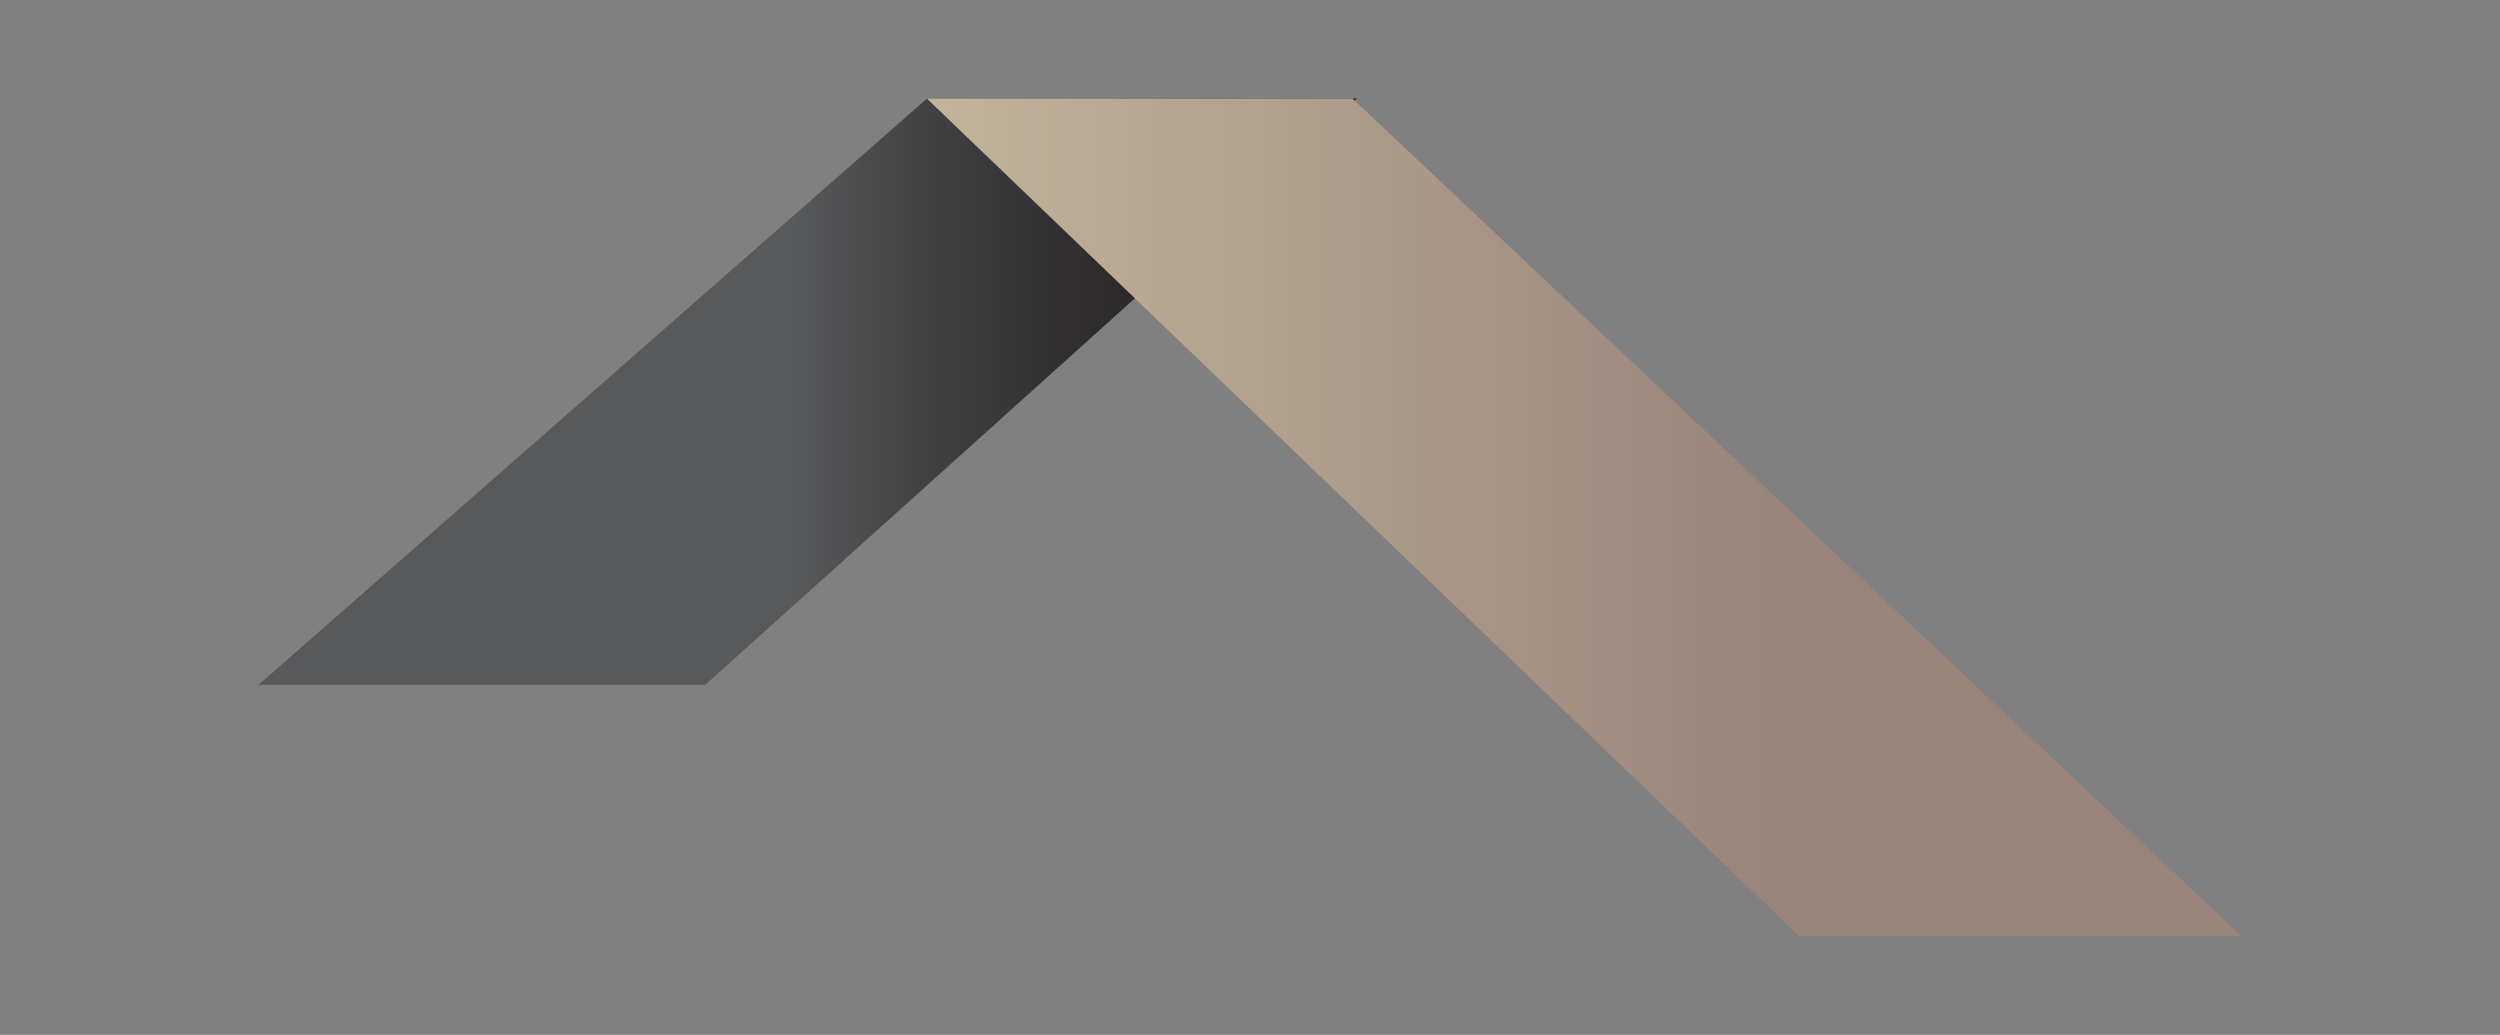
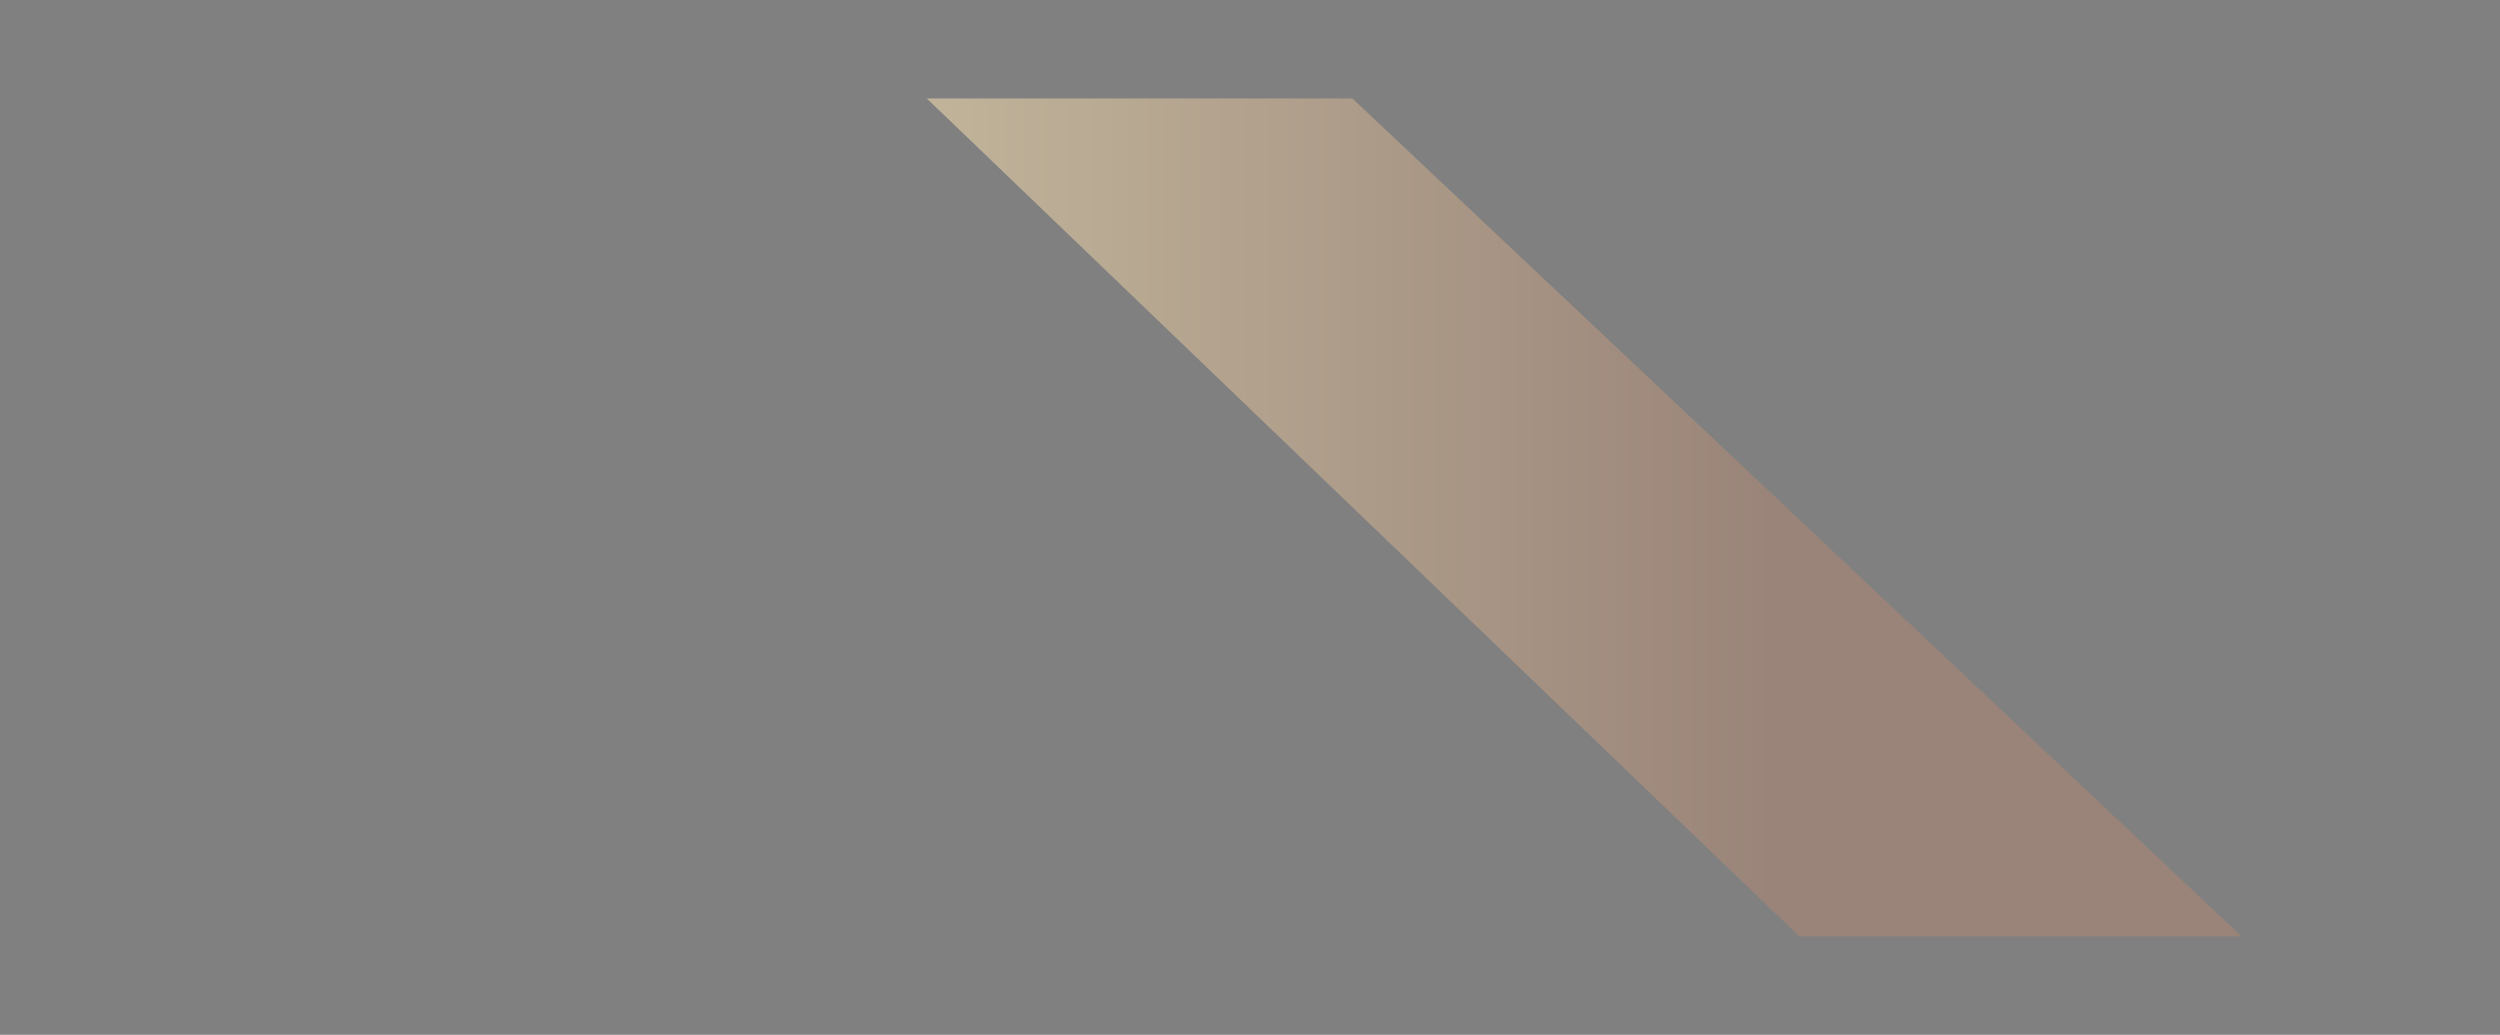
<svg xmlns="http://www.w3.org/2000/svg" version="1.1" id="Livello_1" x="0px" y="0px" width="100px" height="41.393px" viewBox="0 0 100 41.393" enable-background="new 0 0 100 41.393" xml:space="preserve">
  <rect x="0" y="0" width="100" height="41.393" fill="#808080" stroke="none" />
  <g>
    <linearGradient id="SVGID_1_" gradientUnits="userSpaceOnUse" x1="10.34" y1="15.668" x2="54.281" y2="15.668">
      <stop offset="0.487" style="stop-color:#58595B" />
      <stop offset="0.599" style="stop-color:#434344" />
      <stop offset="0.733" style="stop-color:#312F30" />
      <stop offset="0.867" style="stop-color:#272324" />
      <stop offset="1" style="stop-color:#231F20" />
    </linearGradient>
-     <polygon fill="url(#SVGID_1_)" points="54.281,3.939 37.084,3.939 10.34,27.396 28.208,27.396  " />
    <linearGradient id="SVGID_2_" gradientUnits="userSpaceOnUse" x1="37.072" y1="20.696" x2="89.66" y2="20.696">
      <stop offset="0" style="stop-color:#FFFFFF" />
      <stop offset="0" style="stop-color:#FBFAF9" />
      <stop offset="0" style="stop-color:#F1EEE8" />
      <stop offset="0" style="stop-color:#DFD9CB" />
      <stop offset="0" style="stop-color:#C7BBA4" />
      <stop offset="0" style="stop-color:#C1B49A" />
      <stop offset="0.642" style="stop-color:#9A8479" />
    </linearGradient>
    <polygon fill="url(#SVGID_2_)" points="37.072,3.939 54.096,3.939 89.66,37.453 71.971,37.453  " />
  </g>
</svg>